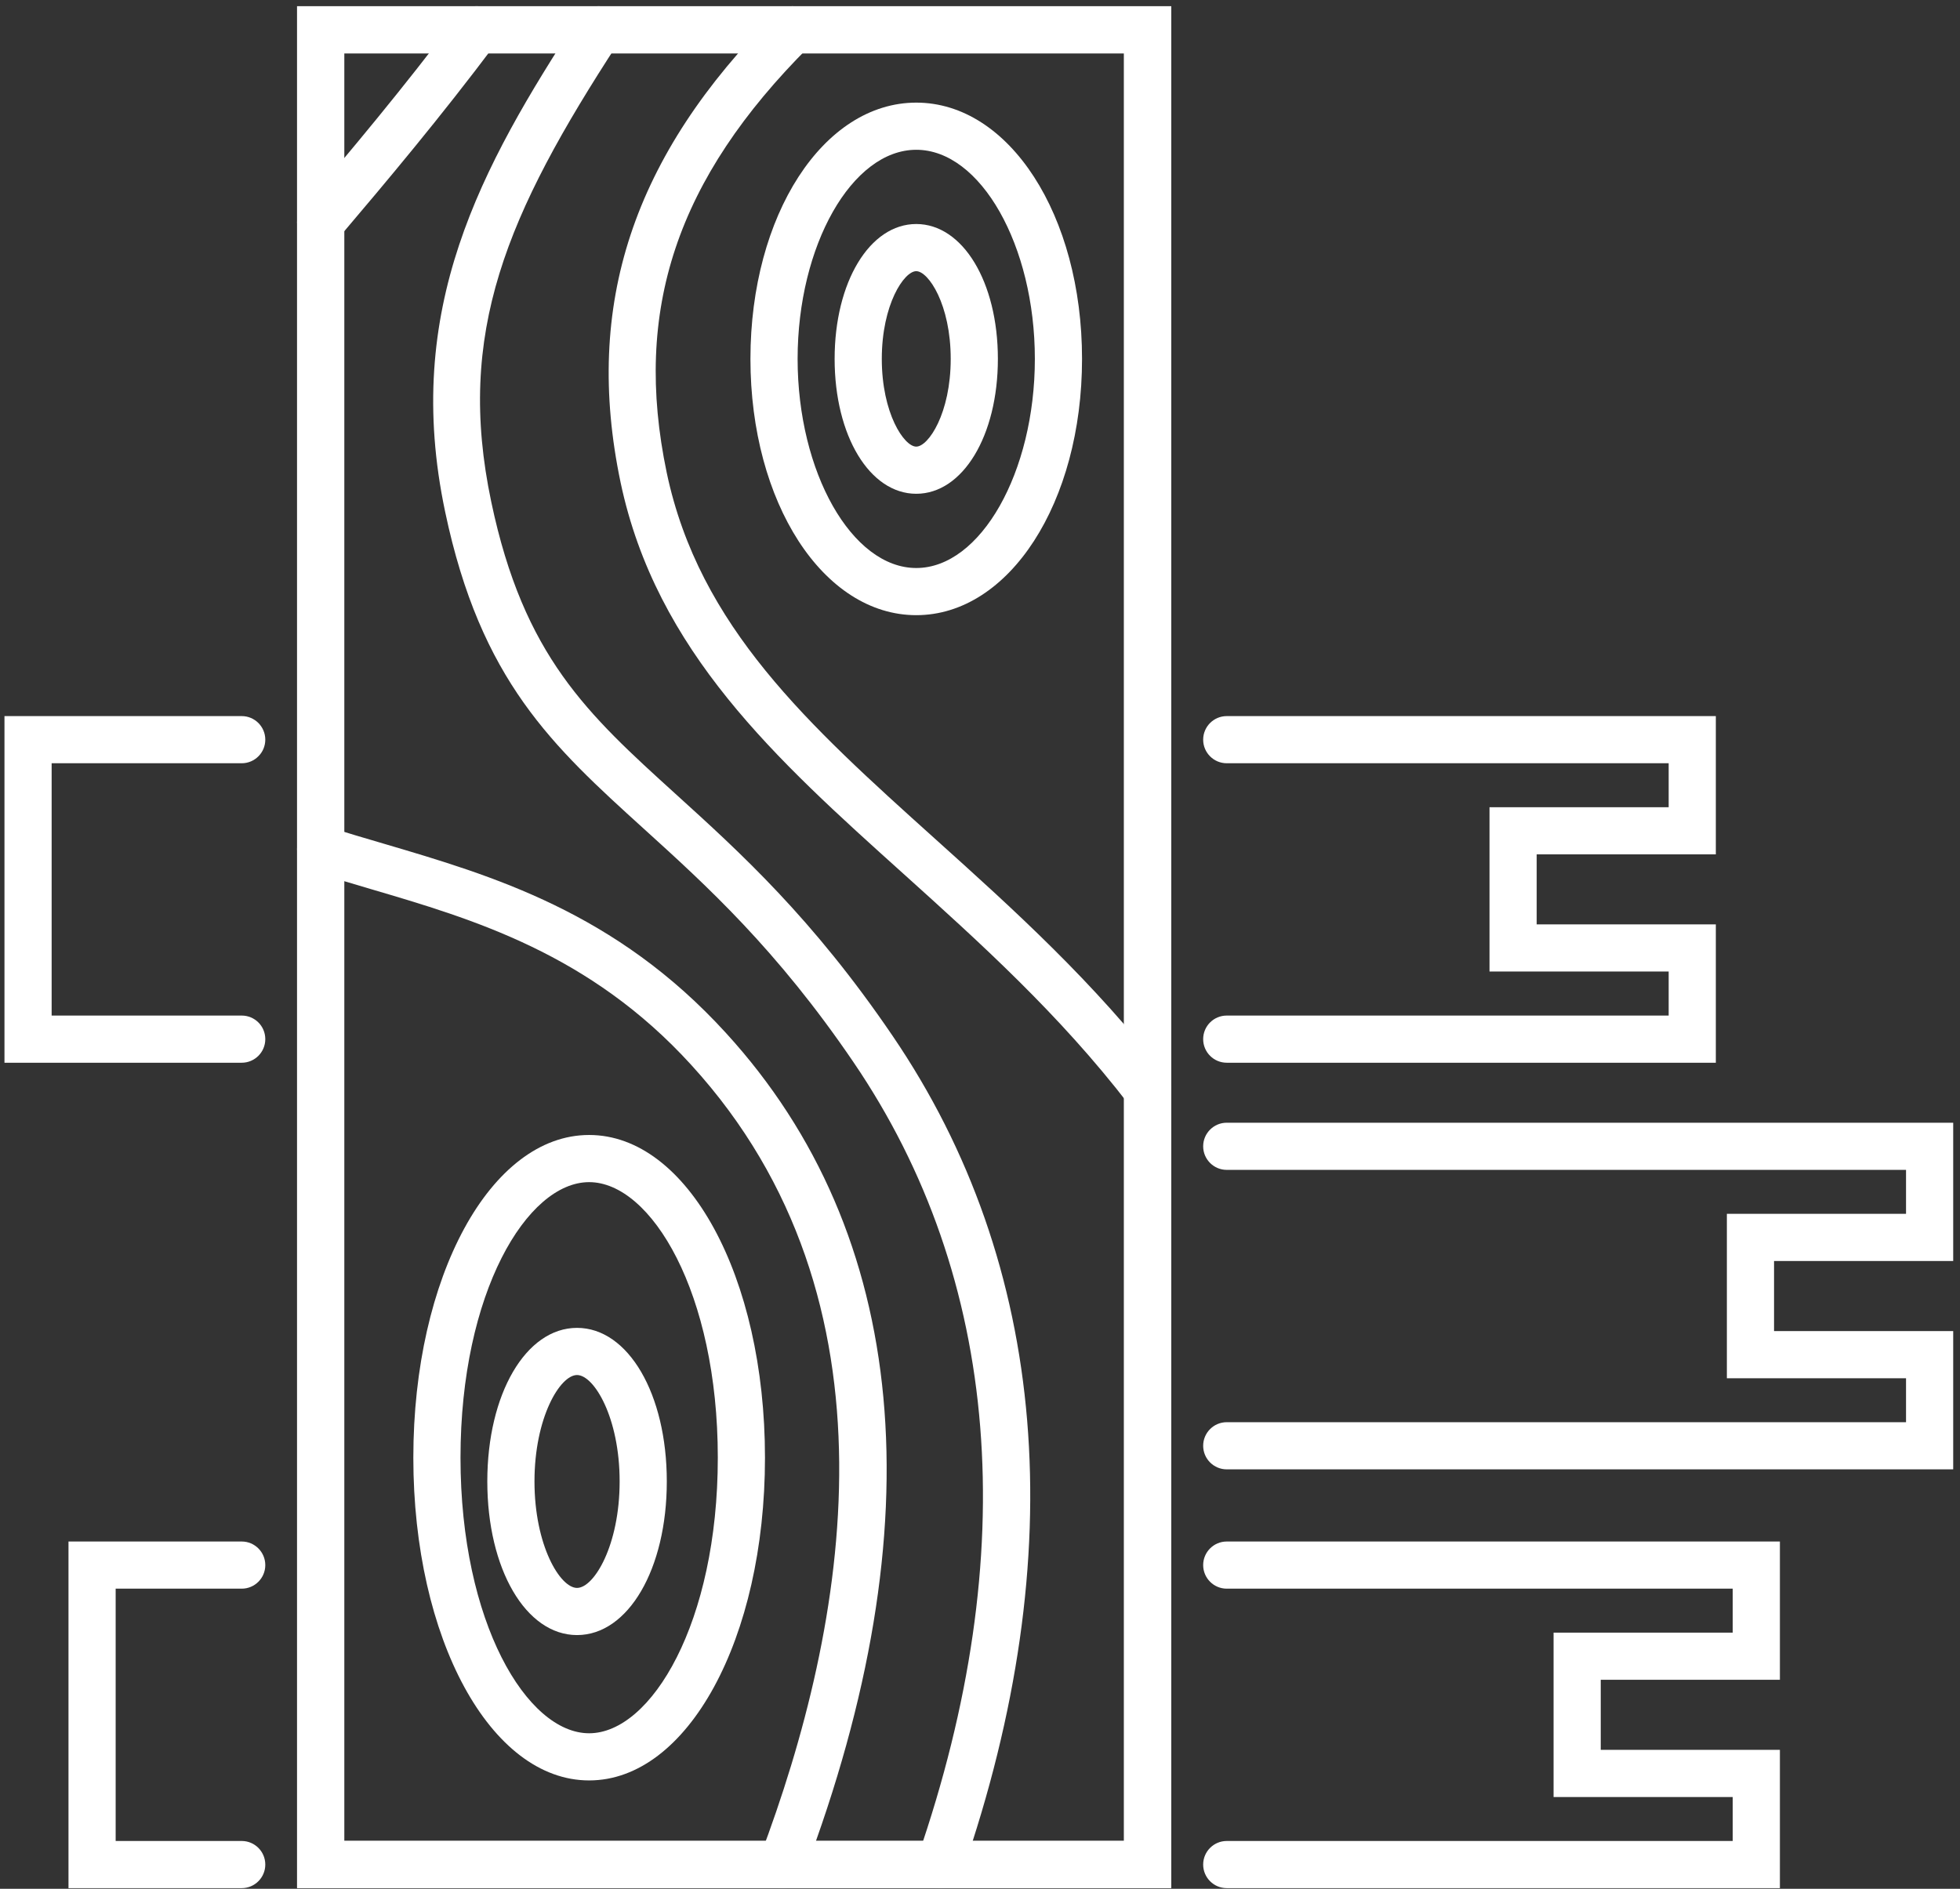
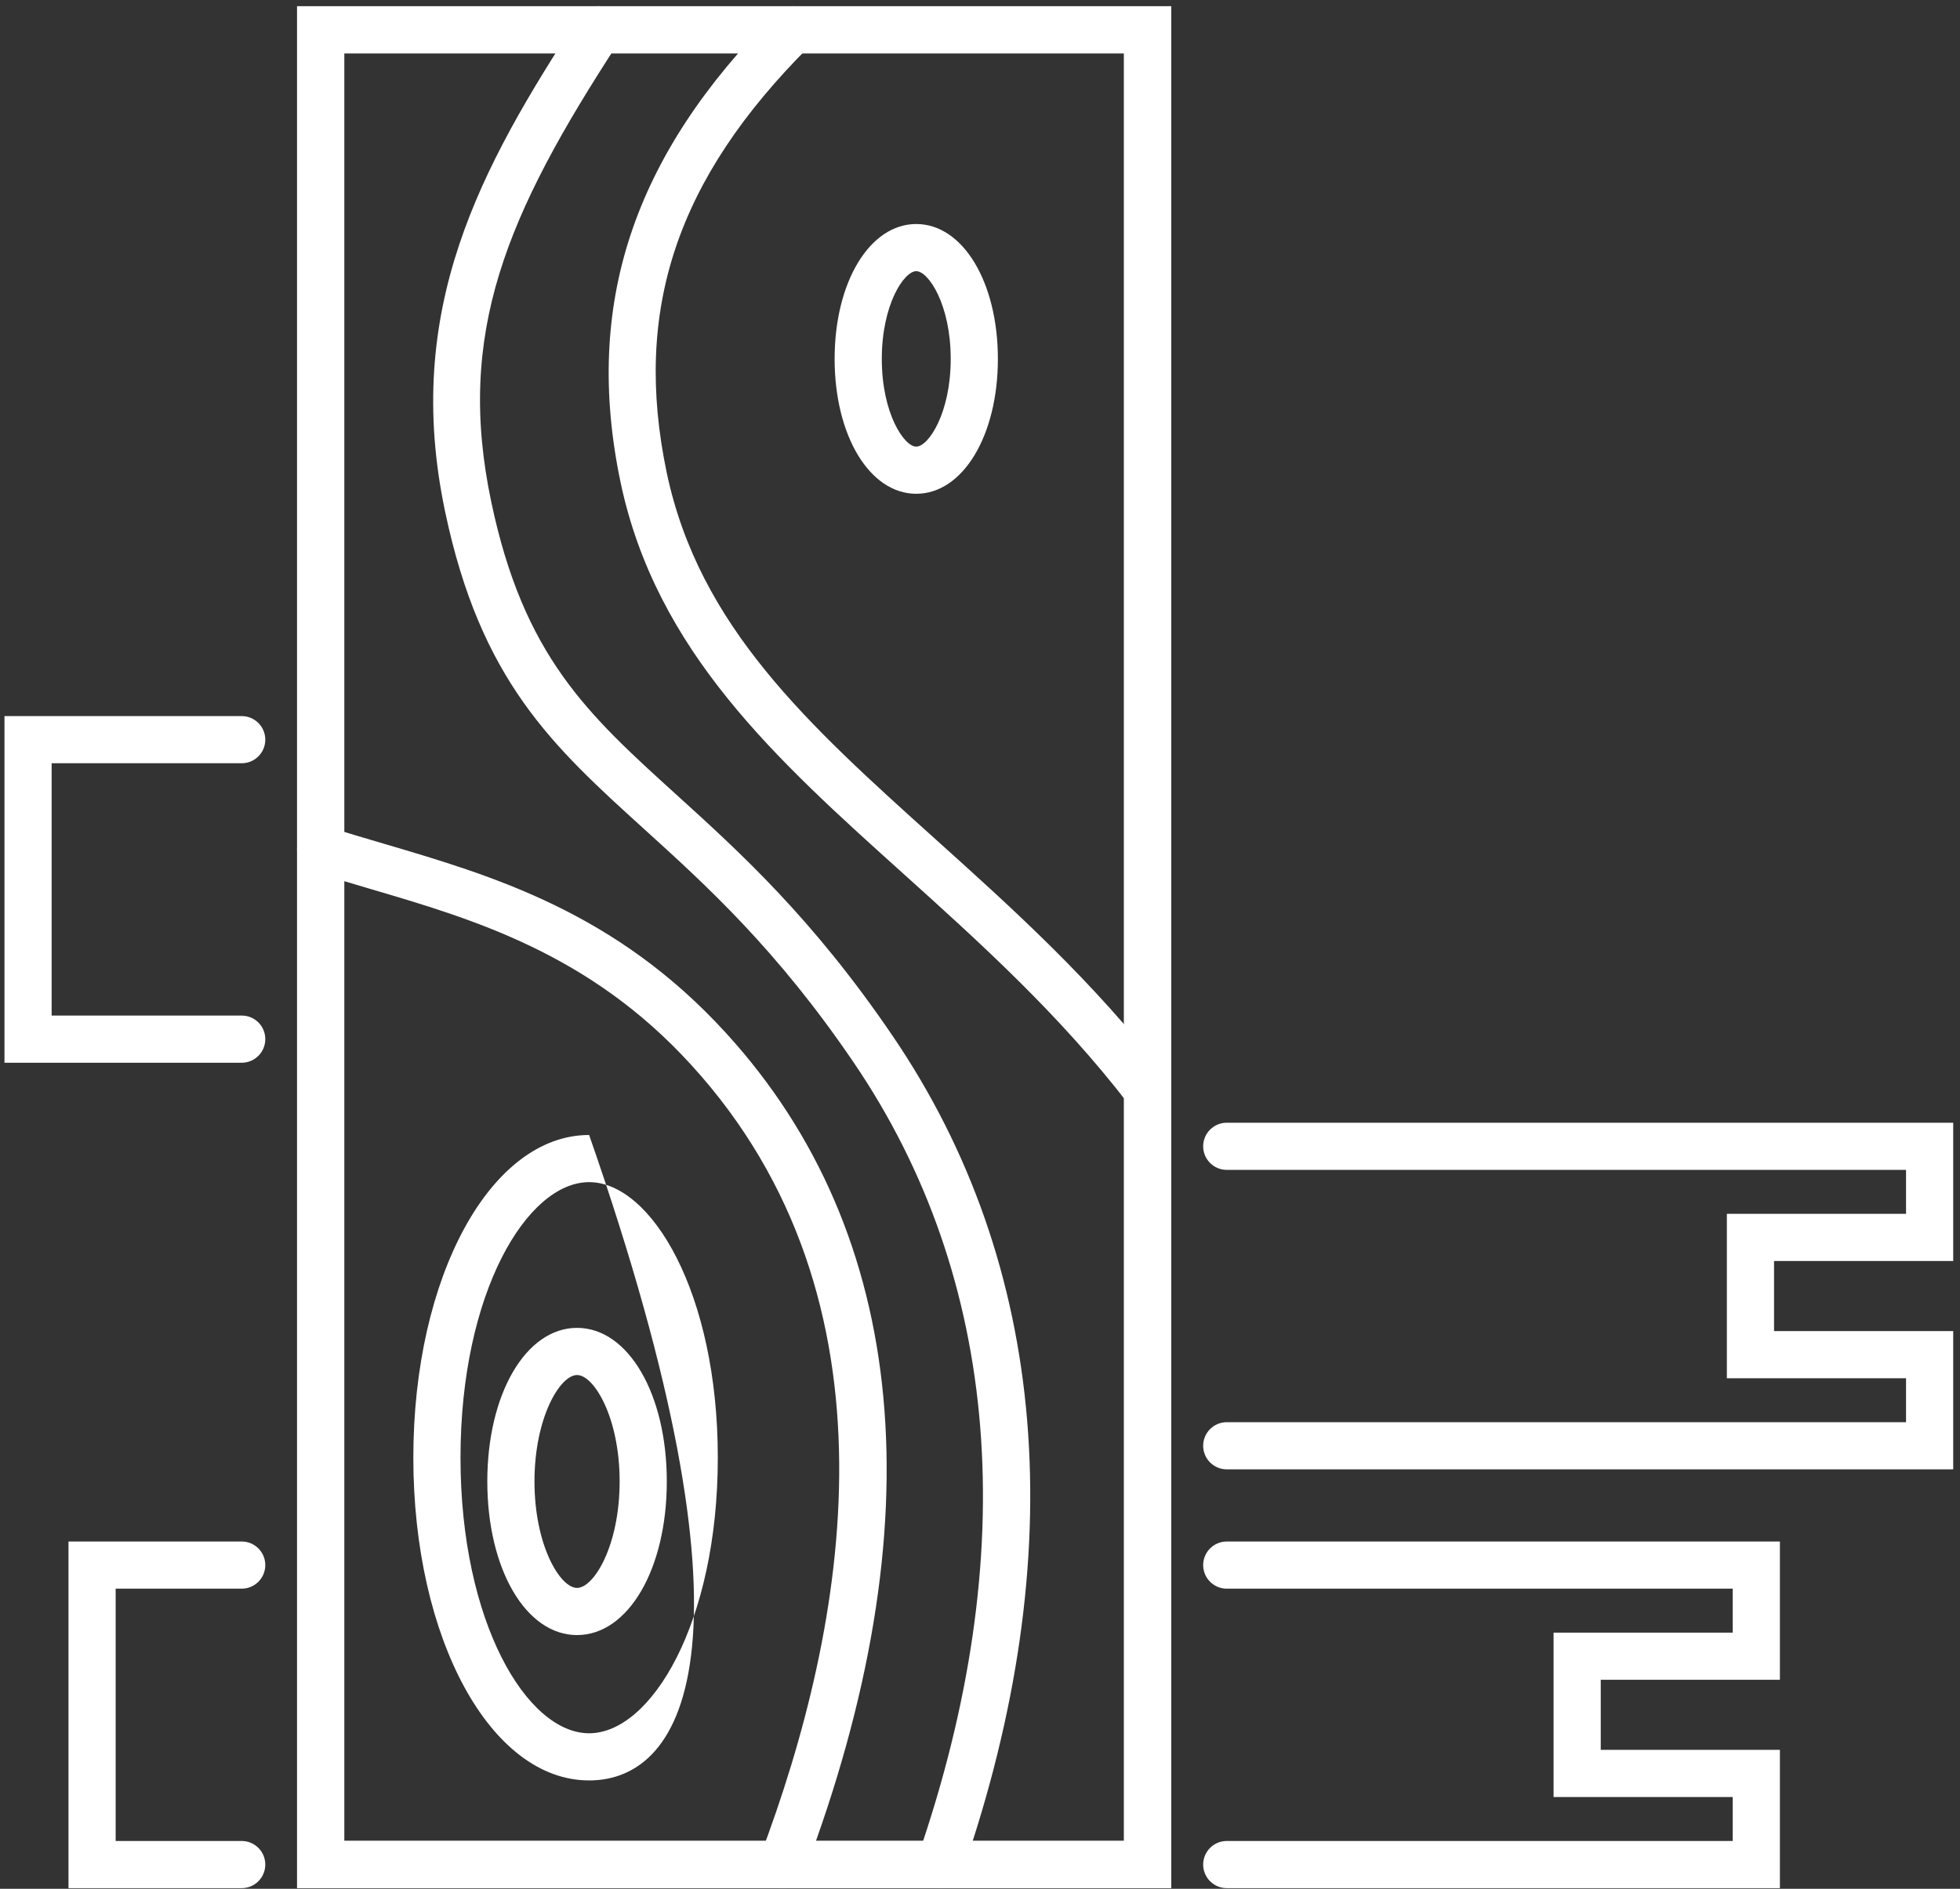
<svg xmlns="http://www.w3.org/2000/svg" width="277" height="267" viewBox="0 0 277 267" fill="none">
  <rect x="0" y="0" width="277" height="267" fill="#333333" stroke="none" />
  <path d="M48.652 260.227H158.853V7.547H48.652V260.227ZM165.52 266.894H41.985V0.88H165.52V266.894Z" fill="white" />
-   <path d="M129.493 21.173C120.404 21.173 112.724 34.707 112.724 50.733C112.724 66.76 120.404 80.293 129.493 80.293C138.587 80.293 146.253 66.76 146.253 50.733C146.253 34.707 138.587 21.173 129.493 21.173ZM129.493 86.96C116.352 86.96 106.057 71.053 106.057 50.733C106.057 30.413 116.352 14.507 129.493 14.507C142.627 14.507 152.92 30.413 152.92 50.733C152.92 71.053 142.627 86.96 129.493 86.96Z" fill="white" />
  <path d="M129.489 38.333C127.773 38.333 124.621 43.04 124.621 50.733C124.621 58.427 127.773 63.133 129.489 63.133C131.207 63.133 134.361 58.427 134.361 50.733C134.361 43.04 131.207 38.333 129.489 38.333ZM129.489 69.8C122.915 69.8 117.955 61.6 117.955 50.733C117.955 39.867 122.915 31.667 129.489 31.667C136.068 31.667 141.027 39.867 141.027 50.733C141.027 61.6 136.068 69.8 129.489 69.8Z" fill="white" />
-   <path d="M83.259 167.107C74.48 167.107 65.081 182.747 65.081 206.054C65.081 229.36 74.48 245.014 83.259 245.014C92.041 245.014 101.445 229.36 101.445 206.054C101.445 182.747 92.041 167.107 83.259 167.107ZM83.259 251.68C69.327 251.68 58.415 231.64 58.415 206.054C58.415 180.48 69.327 160.44 83.259 160.44C97.195 160.44 108.112 180.48 108.112 206.054C108.112 231.64 97.195 251.68 83.259 251.68Z" fill="white" />
+   <path d="M83.259 167.107C74.48 167.107 65.081 182.747 65.081 206.054C65.081 229.36 74.48 245.014 83.259 245.014C92.041 245.014 101.445 229.36 101.445 206.054C101.445 182.747 92.041 167.107 83.259 167.107ZM83.259 251.68C69.327 251.68 58.415 231.64 58.415 206.054C58.415 180.48 69.327 160.44 83.259 160.44C108.112 231.64 97.195 251.68 83.259 251.68Z" fill="white" />
  <path d="M81.549 194.373C79.156 194.373 75.536 200.373 75.536 209.413C75.536 218.467 79.156 224.467 81.549 224.467C83.947 224.467 87.571 218.467 87.571 209.413C87.571 200.373 83.947 194.373 81.549 194.373ZM81.549 231.133C74.32 231.133 68.869 221.8 68.869 209.413C68.869 197.04 74.32 187.707 81.549 187.707C88.783 187.707 94.237 197.04 94.237 209.413C94.237 221.8 88.783 231.133 81.549 231.133Z" fill="white" />
  <path d="M132.851 266.907C132.49 266.907 132.123 266.84 131.762 266.72C130.022 266.12 129.099 264.213 129.7 262.48C144.547 219.533 141.414 180.707 120.636 150.173C109.772 134.187 99.804 125.147 91.01 117.173C78.119 105.48 67.936 96.253 62.908 72.333C56.879 43.733 67.9 23.733 81.806 2.387C82.811 0.853 84.878 0.413 86.418 1.413C87.96 2.427 88.396 4.493 87.391 6.027C71.532 30.373 64.402 47.093 69.431 70.96C74.016 92.76 83.023 100.933 95.487 112.24C104.559 120.467 114.84 129.787 126.147 146.427C148.16 178.76 151.56 219.64 136 264.653C135.524 266.04 134.232 266.907 132.851 266.907" fill="white" />
-   <path d="M45.317 34.8C44.555 34.8 43.788 34.533 43.161 34C41.757 32.813 41.587 30.707 42.779 29.307C49.627 21.24 56.96 12.507 64.695 2.213C65.8 0.733 67.887 0.44 69.361 1.547C70.833 2.653 71.131 4.747 70.025 6.213C62.18 16.667 54.773 25.48 47.86 33.627C47.2 34.4 46.261 34.8 45.317 34.8" fill="white" />
  <path d="M110.547 266.907C110.153 266.907 109.755 266.827 109.367 266.68C107.645 266.027 106.777 264.107 107.429 262.387C119.777 229.747 128.113 183.853 97.699 150.547C83.353 134.787 66.864 129.933 52.316 125.653C49.527 124.827 46.889 124.053 44.293 123.213C42.541 122.653 41.581 120.773 42.147 119.013C42.715 117.267 44.593 116.307 46.345 116.867C48.857 117.68 51.452 118.453 54.199 119.253C69.585 123.787 87.027 128.92 102.625 146.053C128.503 174.387 132.32 215.44 113.664 264.747C113.16 266.08 111.892 266.907 110.547 266.907Z" fill="white" />
  <path d="M162.187 157.44C161.187 157.44 160.2 157 159.547 156.147C149.667 143.32 138.467 133.24 127.641 123.48C109.695 107.333 92.743 92.067 87.703 68.187C82.452 43.107 89.424 22.027 109.645 1.853C110.947 0.547 113.059 0.56 114.36 1.853C115.66 3.16 115.657 5.267 114.355 6.573C95.625 25.267 89.417 43.84 94.228 66.827C98.816 88.573 114.243 102.453 132.103 118.533C143.16 128.48 154.587 138.773 164.827 152.08C165.947 153.533 165.68 155.627 164.227 156.747C163.613 157.213 162.893 157.44 162.187 157.44" fill="white" />
  <path d="M251.547 266.907H173.373C171.533 266.907 170.04 265.413 170.04 263.573C170.04 261.733 171.533 260.24 173.373 260.24H244.88V254.027H219.56V230.787H244.88V224.573H173.373C171.533 224.573 170.04 223.08 170.04 221.24C170.04 219.4 171.533 217.907 173.373 217.907H251.547V237.453H226.227V247.36H251.547V266.907Z" fill="white" />
  <path d="M34.16 266.907H9.68V217.907H34.16C36.001 217.907 37.493 219.4 37.493 221.24C37.493 223.08 36.001 224.573 34.16 224.573H16.346V260.24H34.16C36.001 260.24 37.493 261.733 37.493 263.573C37.493 265.413 36.001 266.907 34.16 266.907Z" fill="white" />
  <path d="M276.04 207.707H173.373C171.533 207.707 170.04 206.213 170.04 204.373C170.04 202.533 171.533 201.04 173.373 201.04H269.373V194.827H244.053V171.587H269.373V165.373H173.373C171.533 165.373 170.04 163.88 170.04 162.04C170.04 160.2 171.533 158.707 173.373 158.707H276.04V178.254H250.72V188.16H276.04V207.707Z" fill="white" />
-   <path d="M242.493 150.227H173.373C171.533 150.227 170.04 148.733 170.04 146.893C170.04 145.04 171.533 143.56 173.373 143.56H235.827V137.333H210.507V114.107H235.827V107.893H173.373C171.533 107.893 170.04 106.4 170.04 104.56C170.04 102.72 171.533 101.227 173.373 101.227H242.493V120.773H217.173V130.667H242.493V150.227Z" fill="white" />
  <path d="M34.16 150.227H0.632V101.227H34.16C36.001 101.227 37.493 102.72 37.493 104.56C37.493 106.4 36.001 107.893 34.16 107.893H7.298V143.56H34.16C36.001 143.56 37.493 145.04 37.493 146.893C37.493 148.733 36.001 150.227 34.16 150.227Z" fill="white" />
  <path d="M48.652 260.227H158.853V7.547H48.652V260.227ZM165.52 266.894H41.985V0.88H165.52V266.894Z" fill="white" />
</svg>